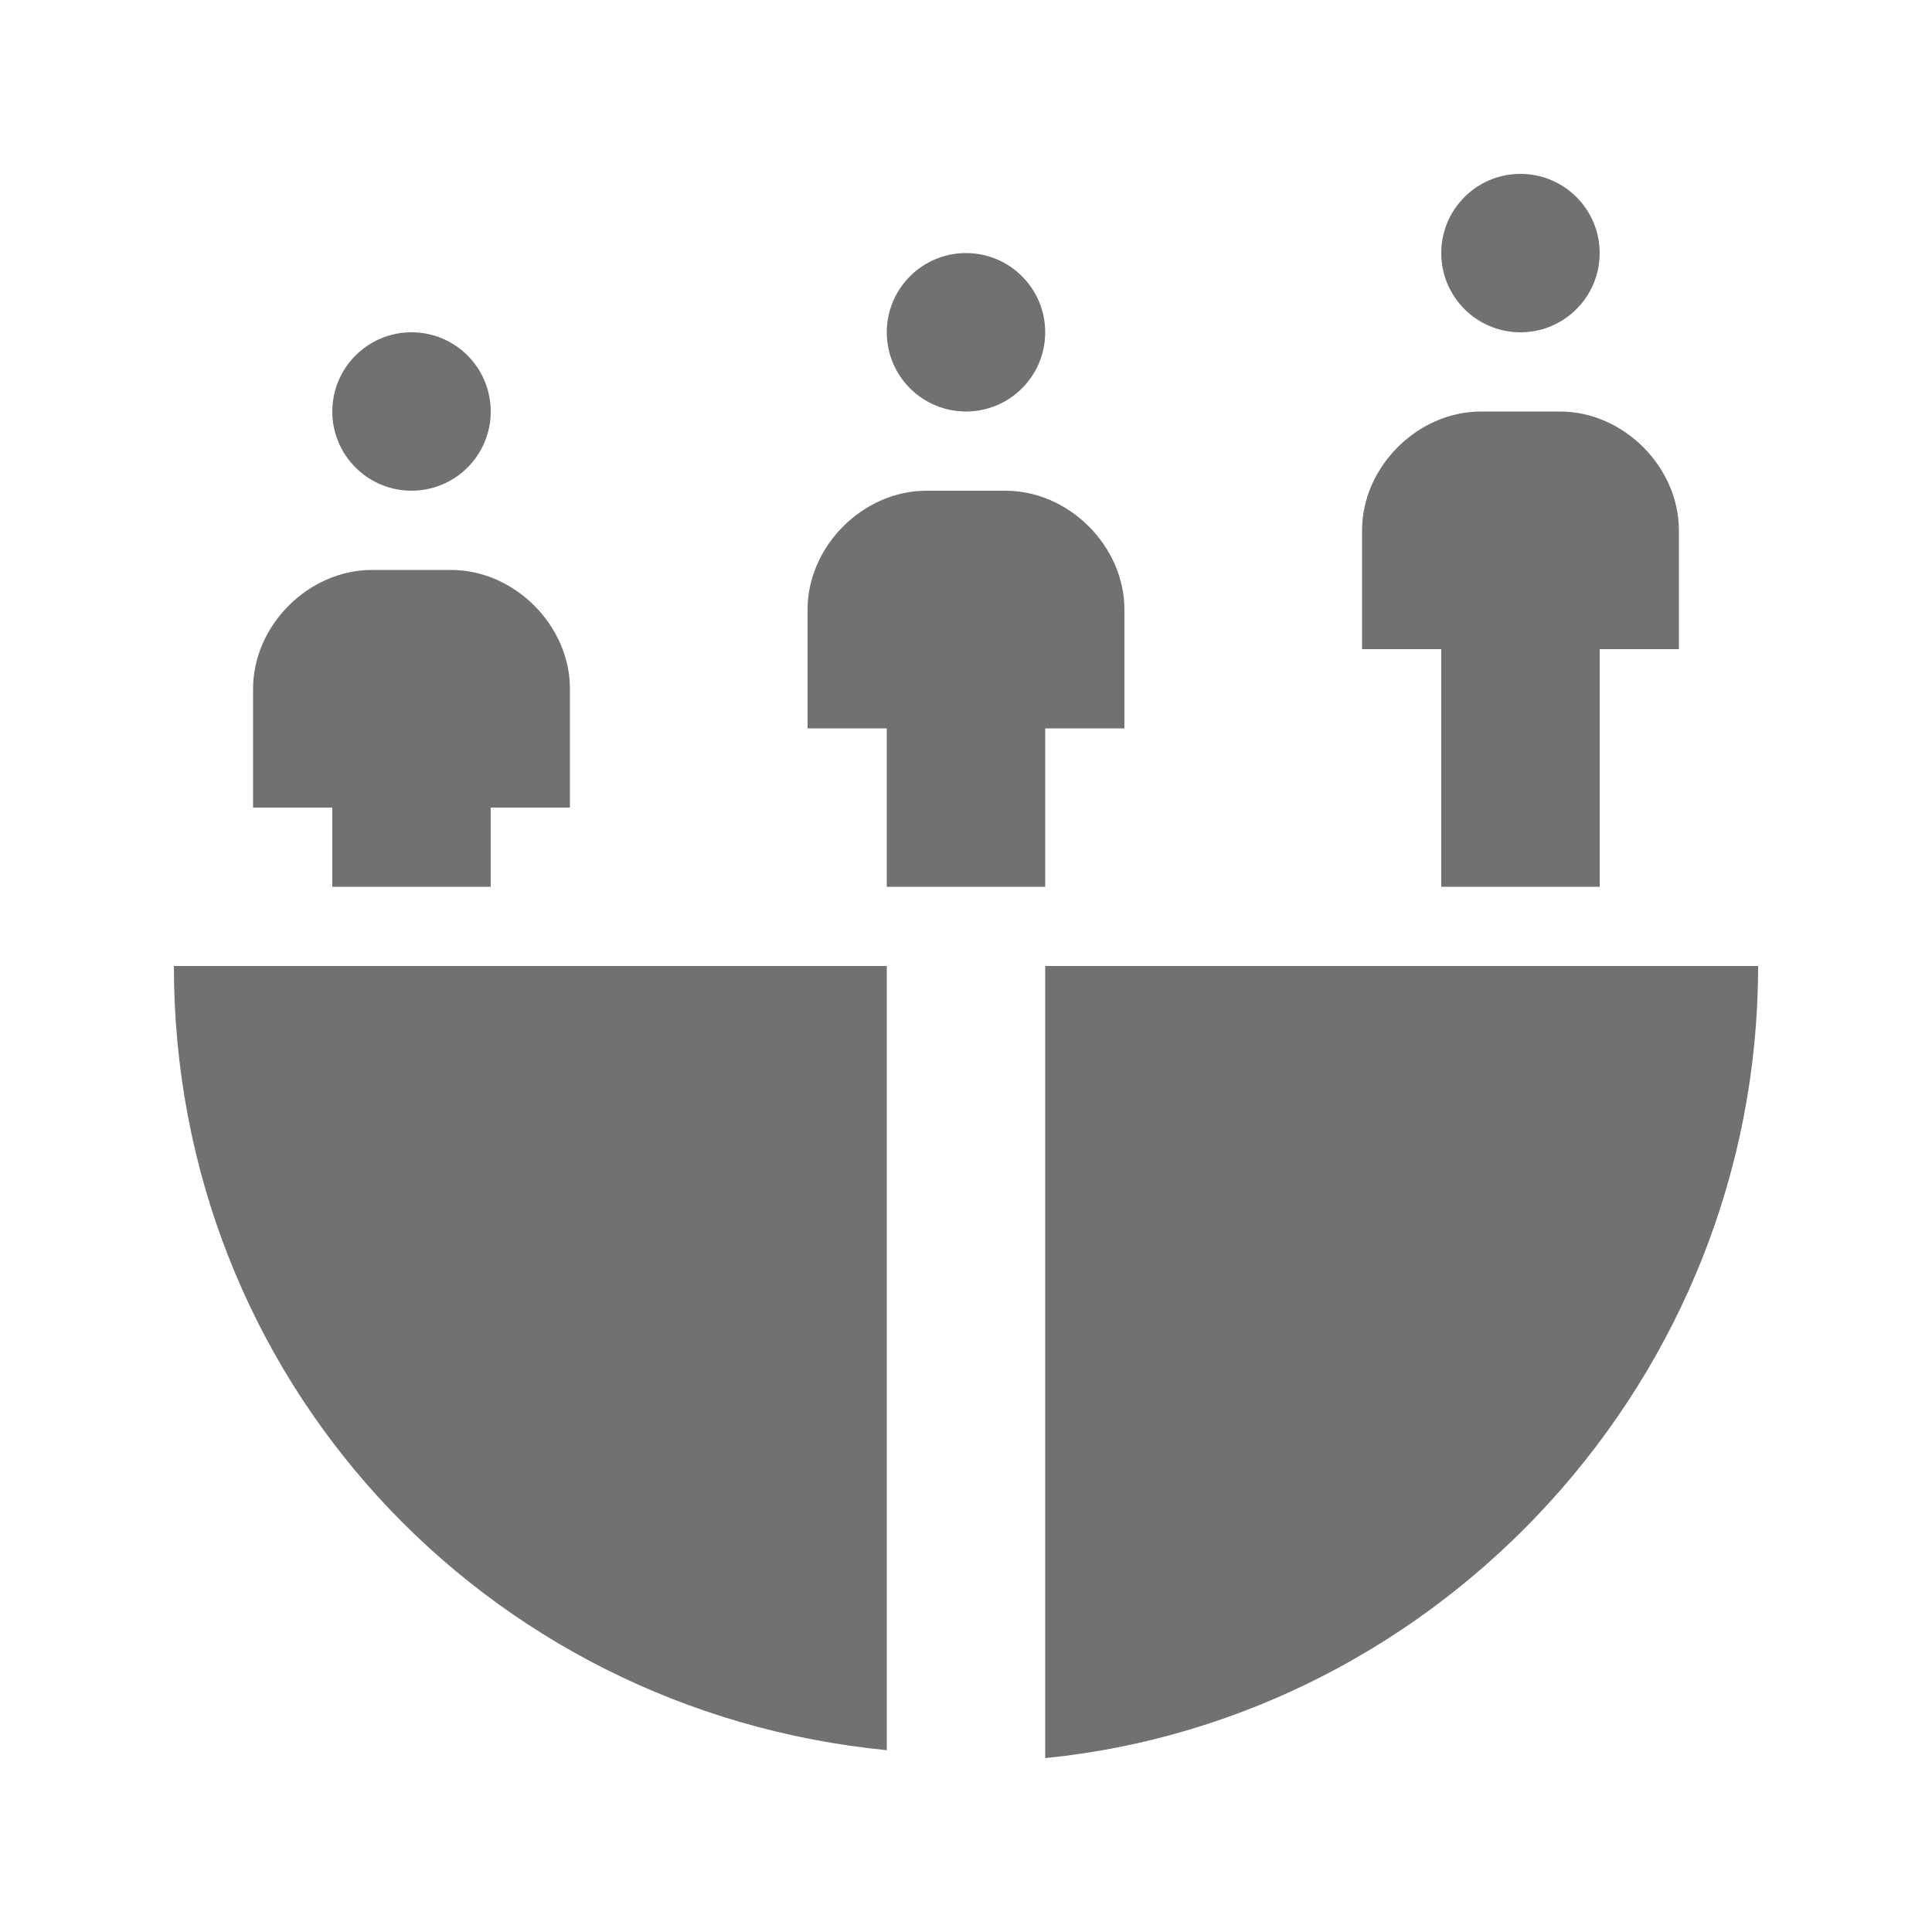
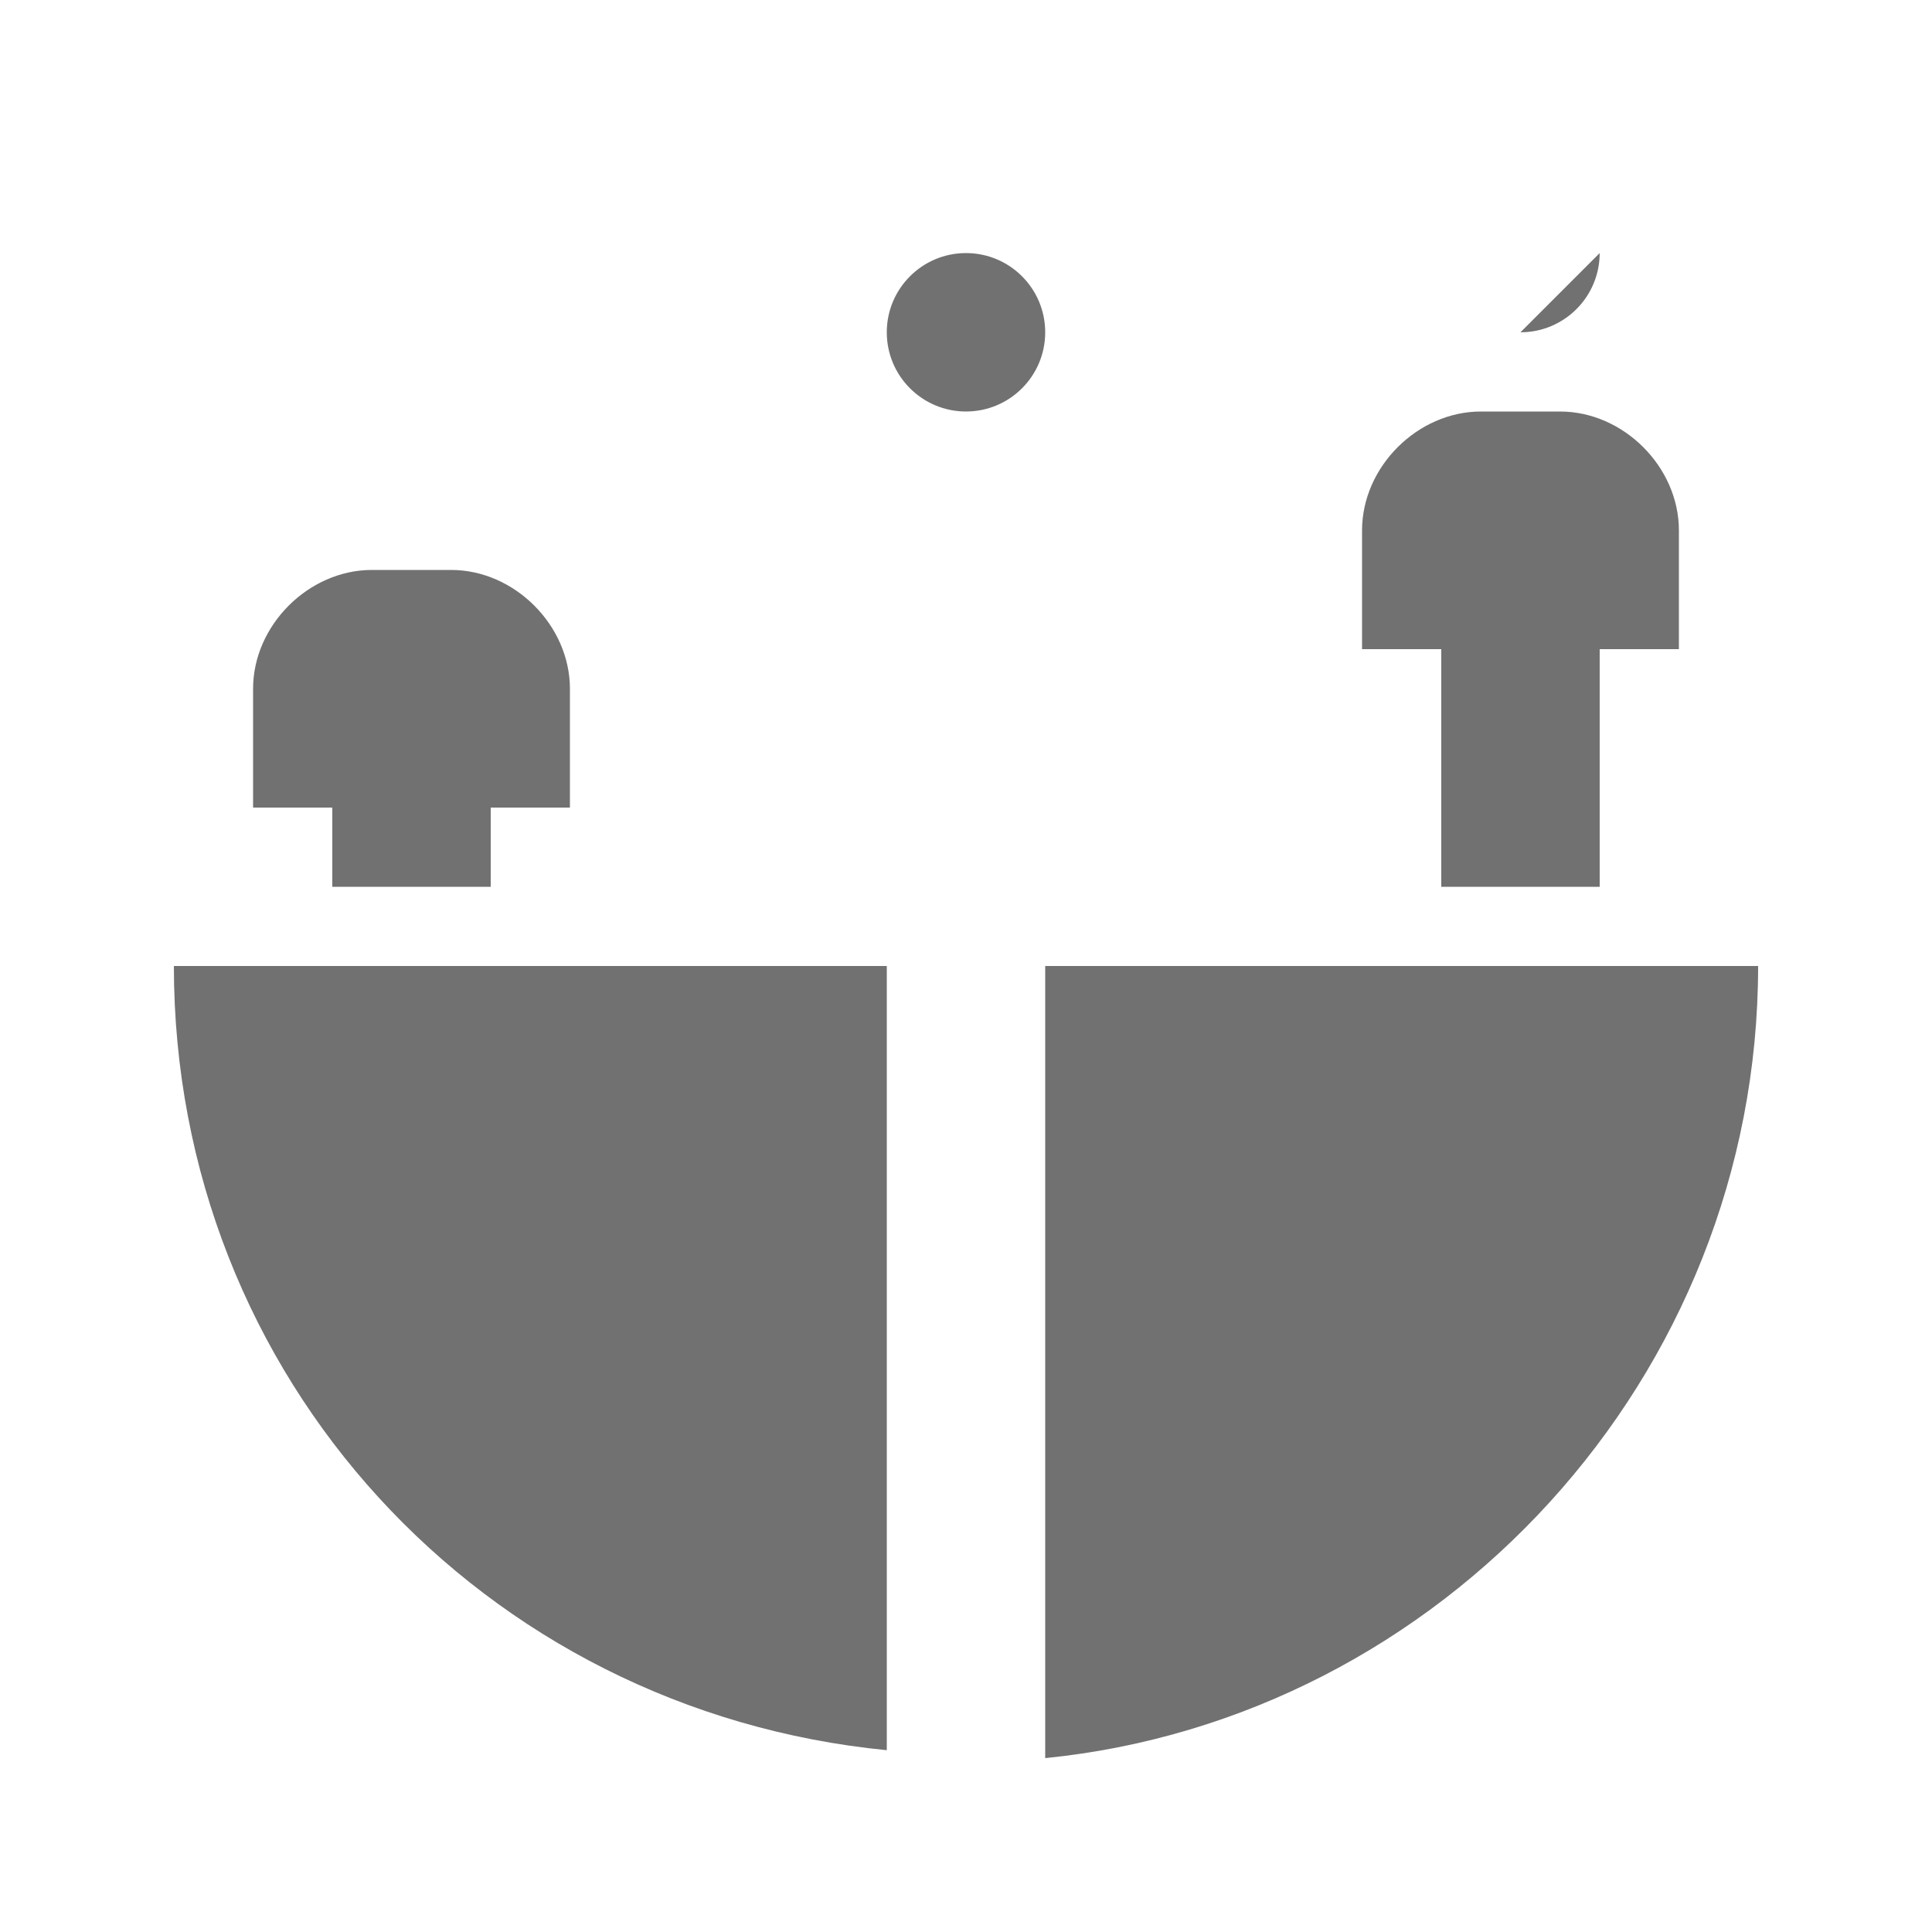
<svg xmlns="http://www.w3.org/2000/svg" width="800px" height="800px" version="1.1" viewBox="144 144 512 512">
  <g fill="#717171">
-     <path d="m567.93 211.07c0 11.594-9.398 20.992-20.992 20.992s-20.992-9.398-20.992-20.992 9.398-20.992 20.992-20.992 20.992 9.398 20.992 20.992" />
+     <path d="m567.93 211.07c0 11.594-9.398 20.992-20.992 20.992" />
    <path d="m525.95 379.01h41.984v-62.977h20.992v-31.488c0-16.793-14.691-31.488-31.488-31.488h-20.992c-16.793 0-31.488 14.695-31.488 31.488v31.488h20.992z" />
    <path d="m420.99 232.06c0 11.594-9.398 20.992-20.992 20.992s-20.992-9.398-20.992-20.992 9.398-20.992 20.992-20.992 20.992 9.398 20.992 20.992" />
-     <path d="m420.99 379.01v-41.984h20.992v-31.488c0-16.793-14.695-31.488-31.488-31.488h-20.992c-16.797 0-31.488 14.695-31.488 31.488v31.488h20.992v41.984z" />
-     <path d="m274.05 253.05c0 11.594-9.398 20.992-20.992 20.992s-20.992-9.398-20.992-20.992 9.398-20.992 20.992-20.992 20.992 9.398 20.992 20.992" />
    <path d="m232.06 379.01h41.984v-20.992h20.992v-31.488c0-16.793-14.695-31.488-31.488-31.488h-20.992c-16.793 0-31.488 14.695-31.488 31.488v31.488h20.992z" />
    <path d="m190.08 400c0 109.16 81.867 197.32 188.93 207.82v-207.82z" />
    <path d="m609.92 400h-188.93v209.92c104.96-10.5 188.93-100.77 188.93-209.92z" />
  </g>
</svg>